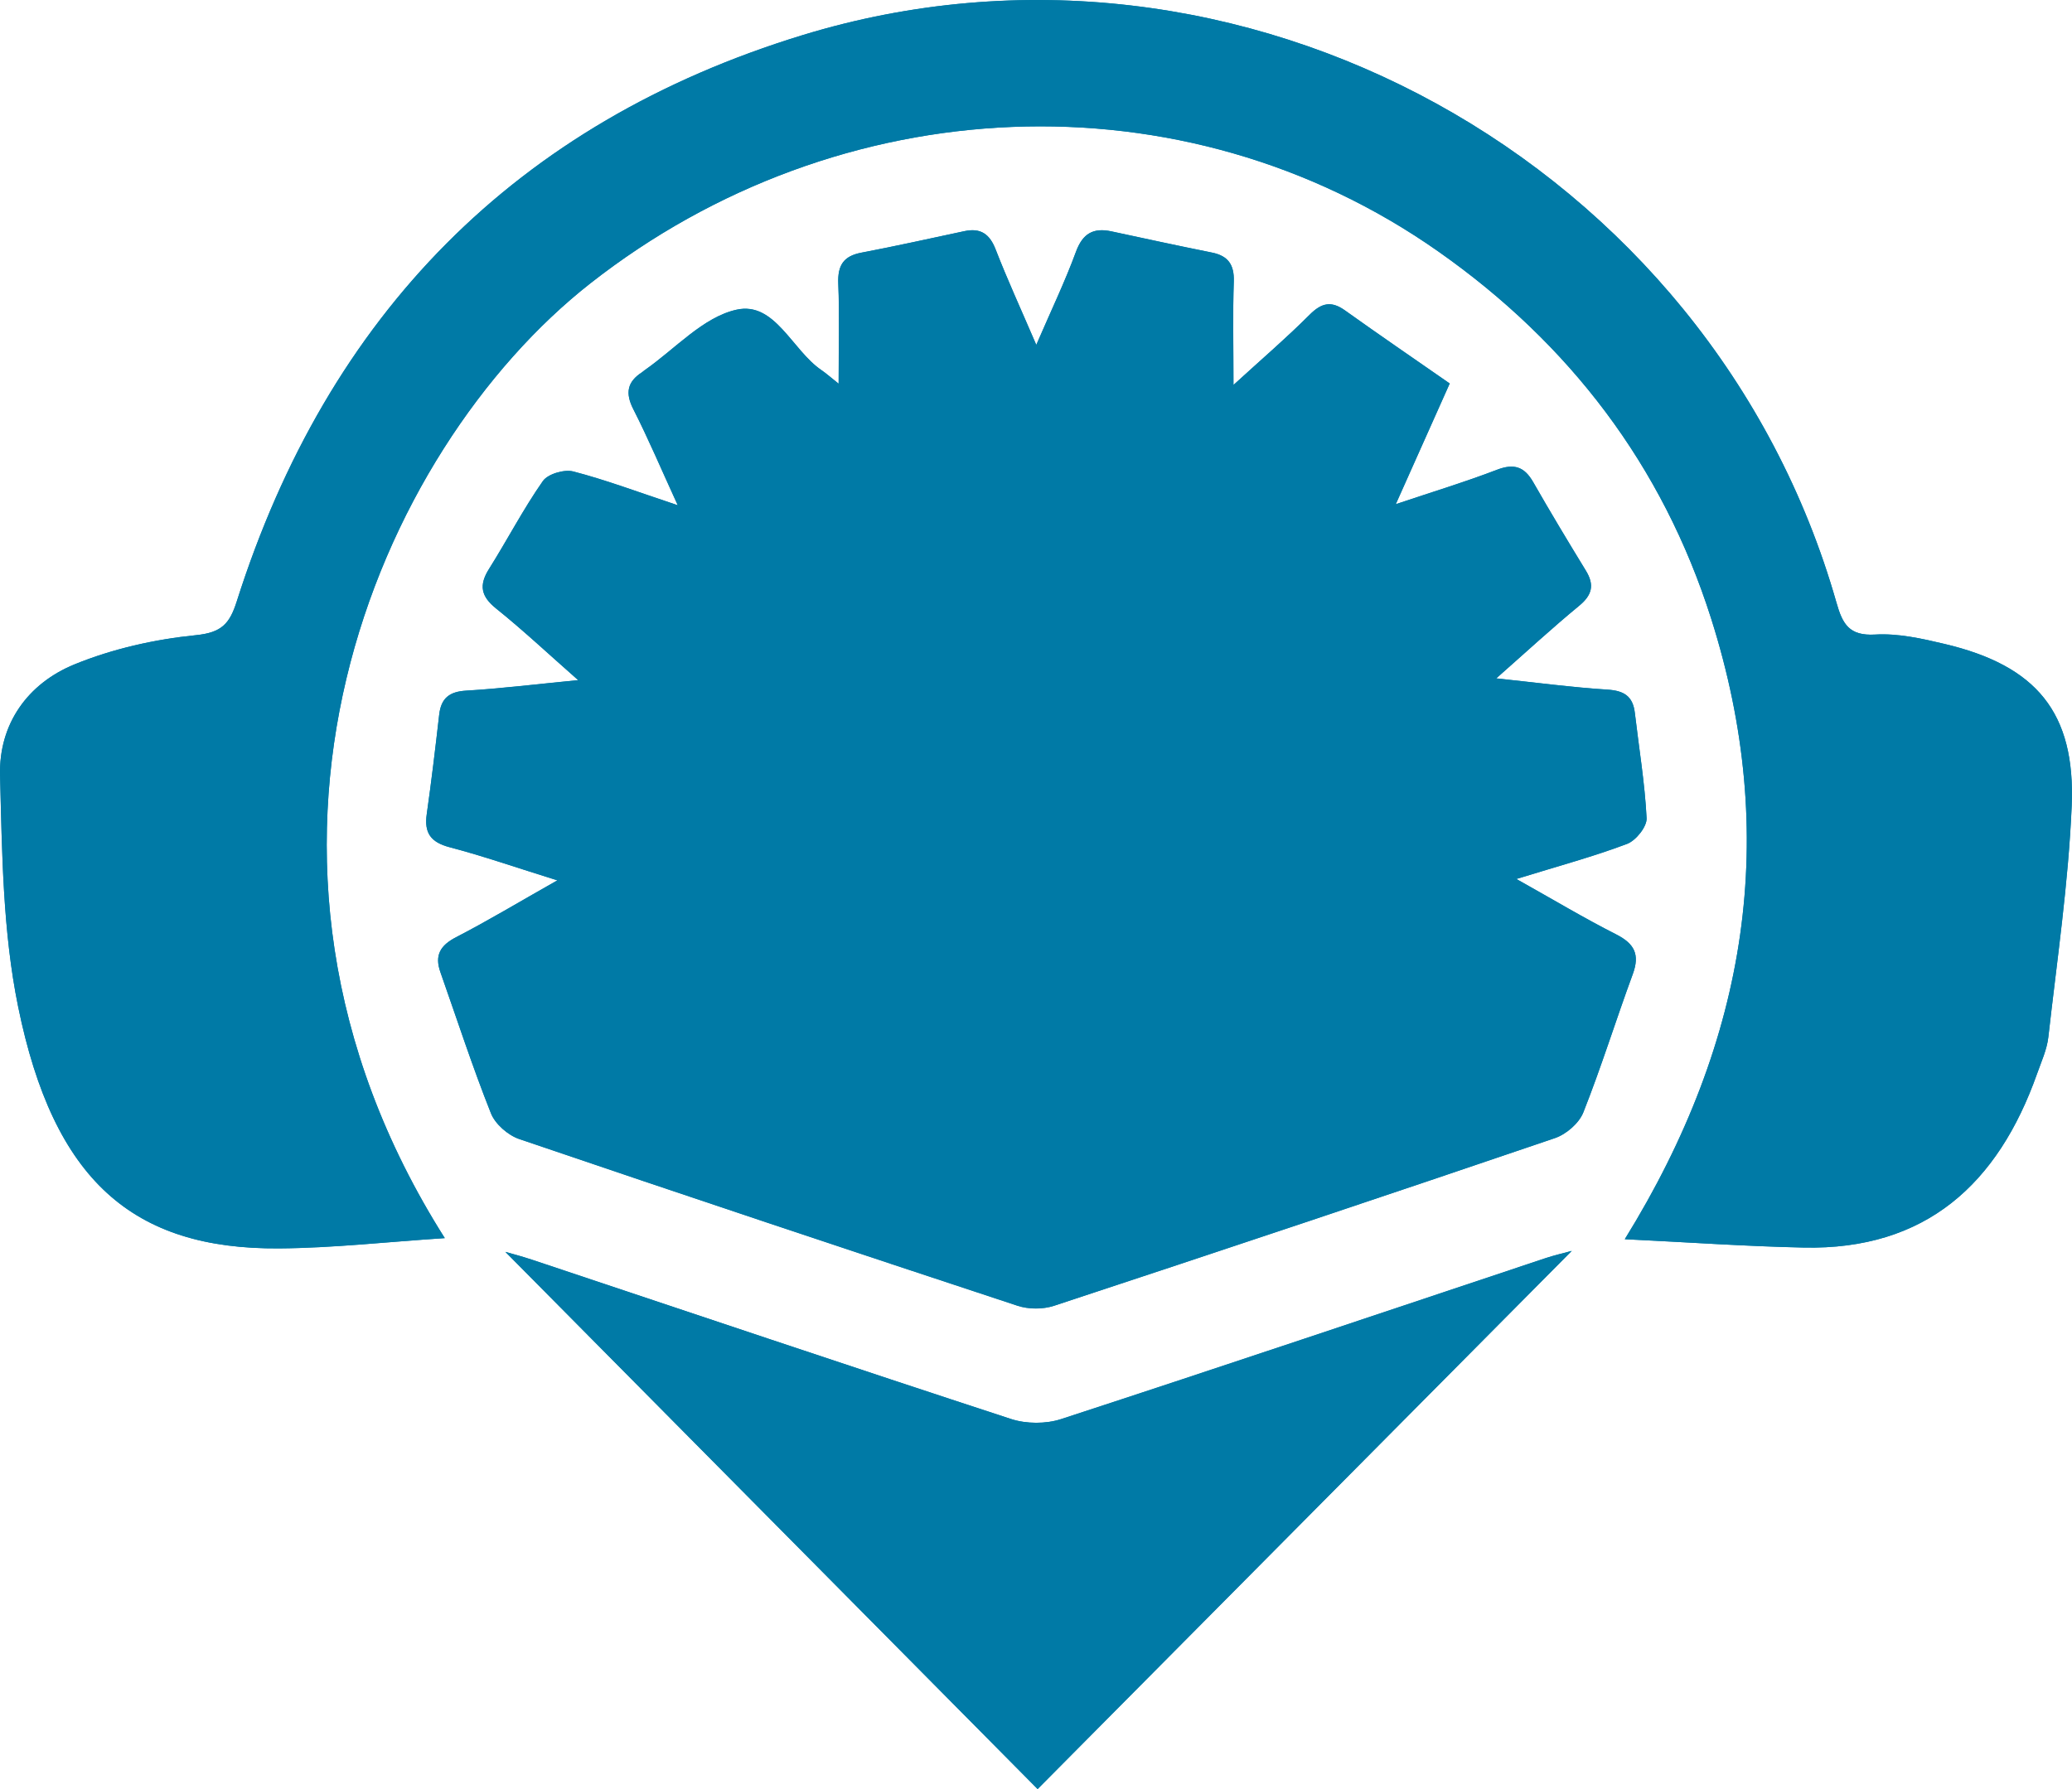
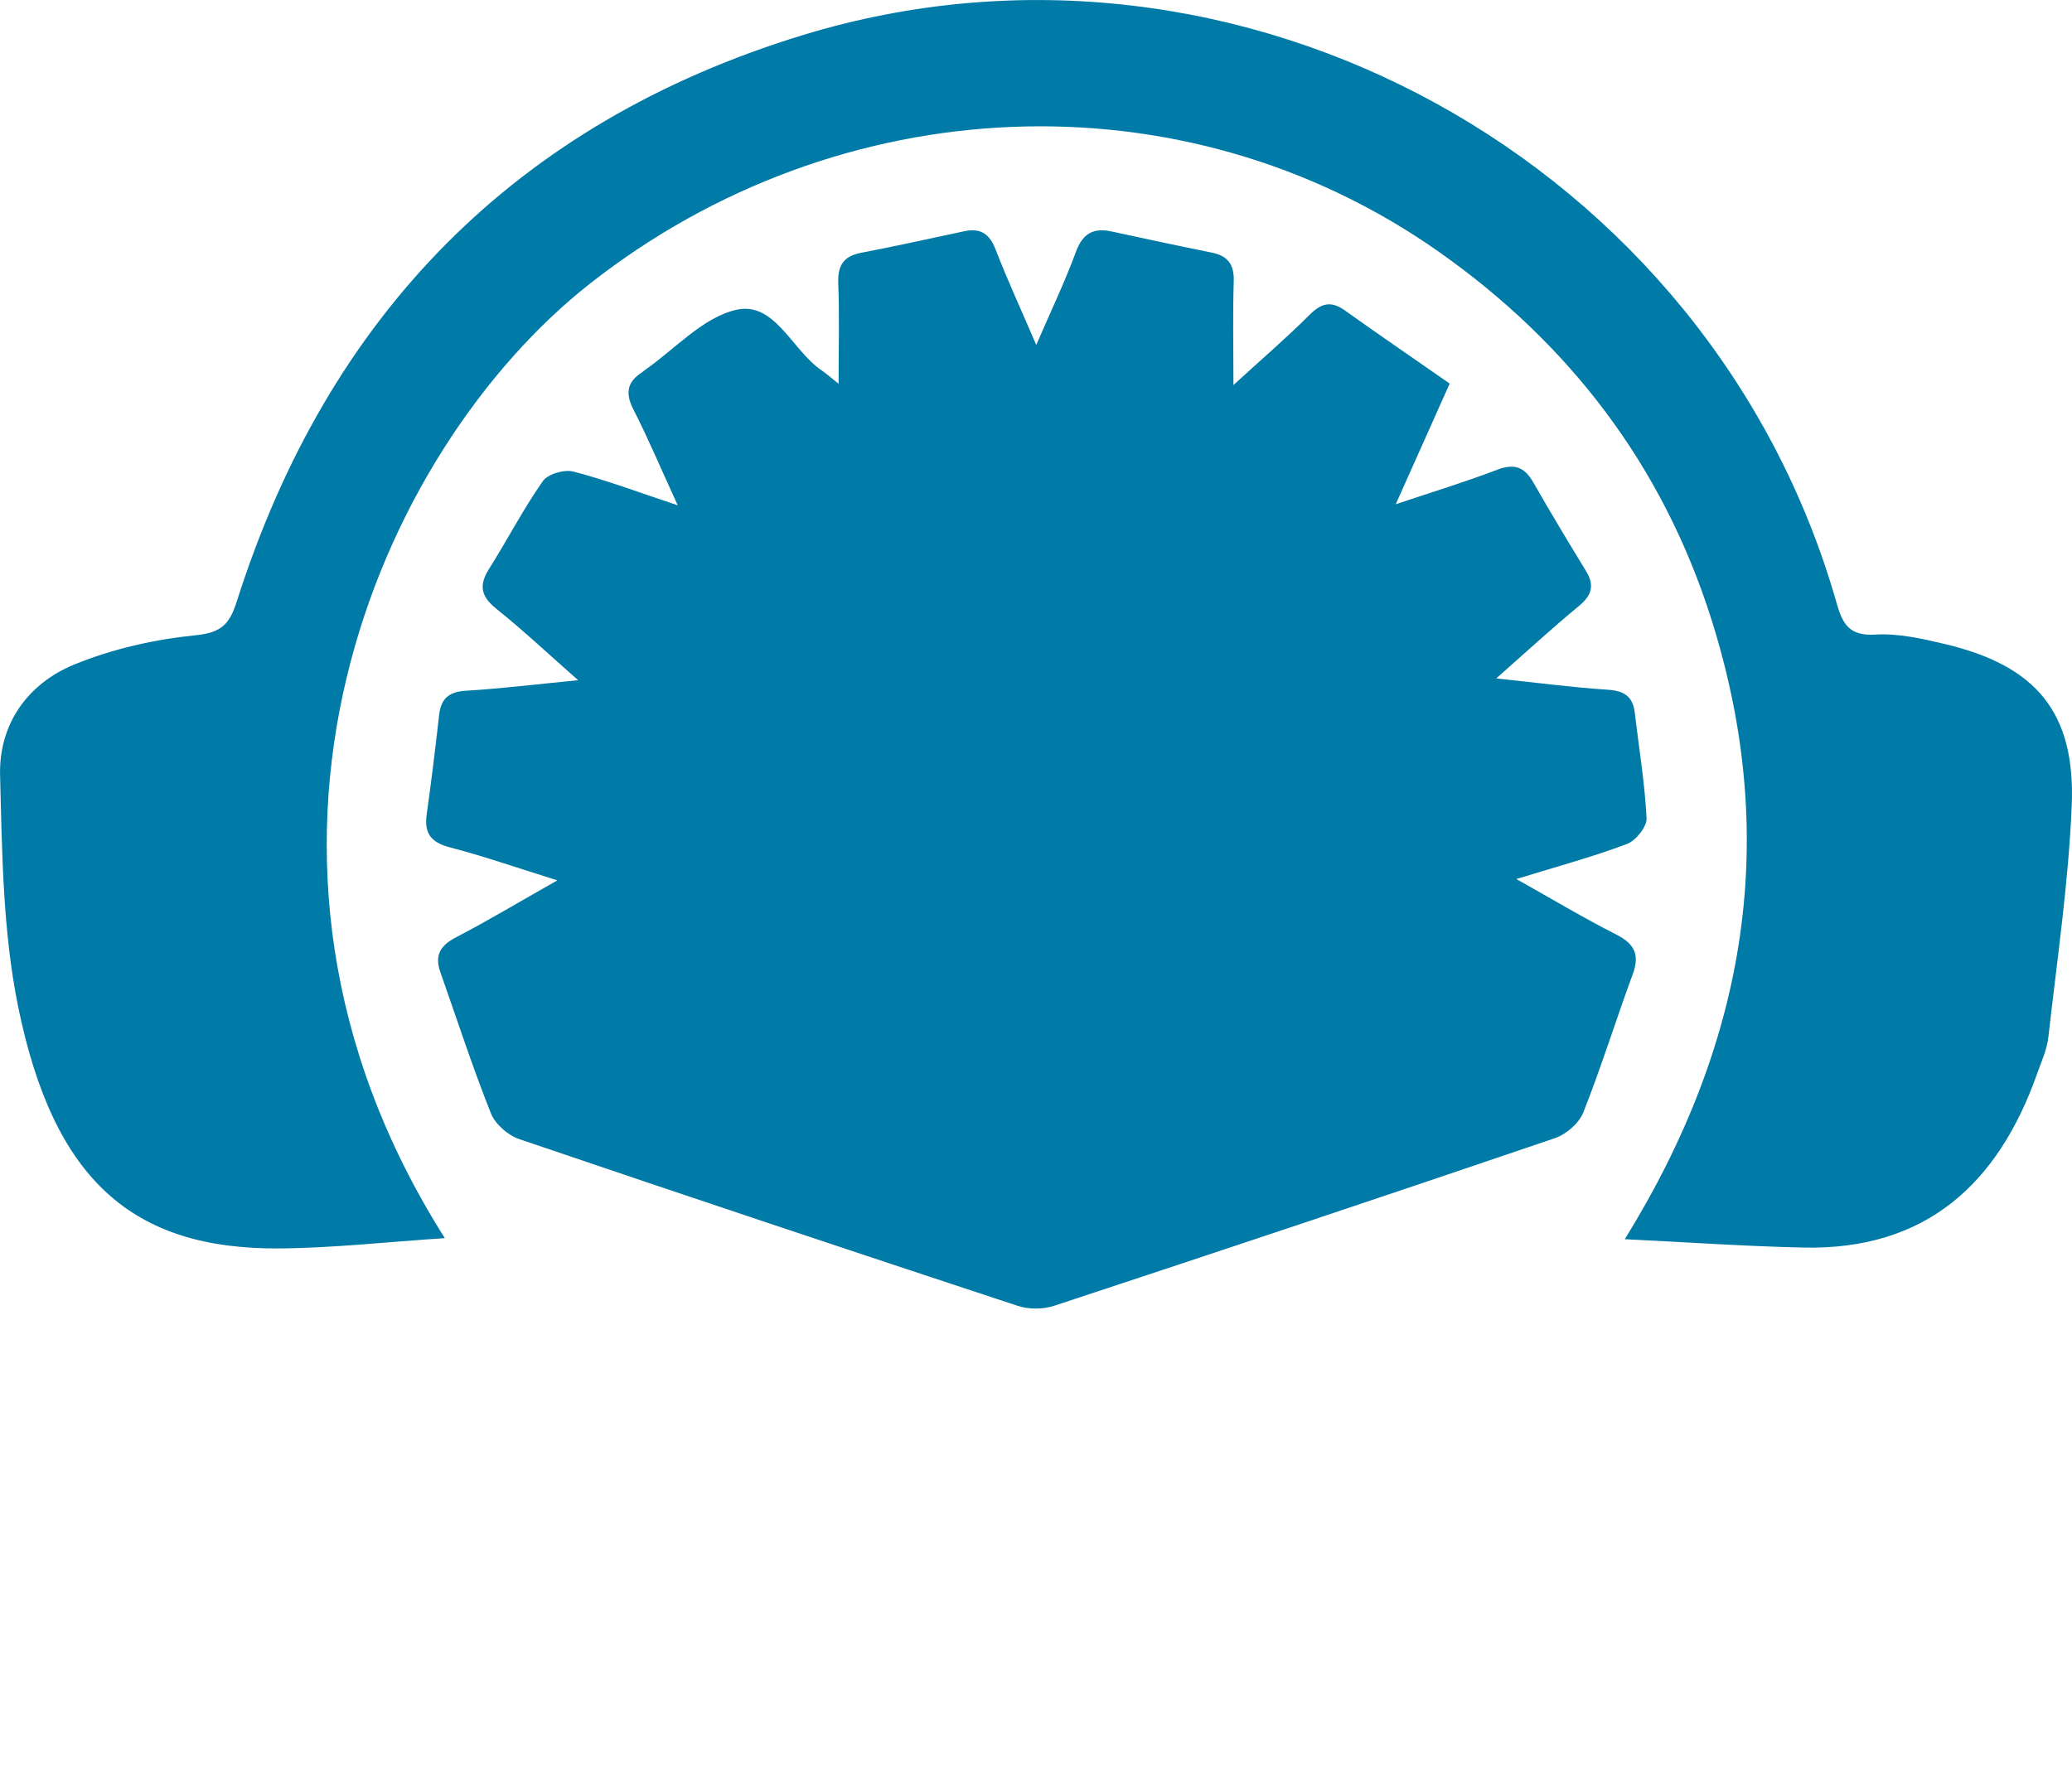
<svg xmlns="http://www.w3.org/2000/svg" width="66" height="57" viewBox="0 0 66 57" fill="none">
-   <path d="M17.754 28.048C16.523 28.744 15.546 29.334 14.534 29.855C14.027 30.116 13.838 30.429 14.029 30.97C14.558 32.471 15.05 33.986 15.638 35.465C15.774 35.811 16.182 36.166 16.541 36.288C21.822 38.086 27.113 39.852 32.412 41.599C32.765 41.715 33.22 41.715 33.574 41.601C38.9 39.844 44.22 38.067 49.53 36.258C49.891 36.136 50.299 35.784 50.435 35.438C51.01 33.99 51.472 32.497 52.011 31.032C52.241 30.404 52.061 30.064 51.481 29.768C50.469 29.255 49.494 28.67 48.302 28.003C49.651 27.585 50.761 27.286 51.829 26.884C52.11 26.779 52.464 26.337 52.45 26.066C52.394 24.943 52.207 23.83 52.076 22.711C52.014 22.181 51.732 22.004 51.206 21.97C50.086 21.901 48.97 21.75 47.661 21.611C48.656 20.733 49.459 19.992 50.299 19.3C50.716 18.958 50.795 18.636 50.516 18.179C49.945 17.246 49.382 16.31 48.839 15.36C48.557 14.867 48.227 14.758 47.685 14.965C46.682 15.351 45.649 15.663 44.461 16.062C45.069 14.7 45.597 13.517 46.179 12.216C45.032 11.419 43.93 10.665 42.843 9.888C42.403 9.574 42.094 9.649 41.718 10.025C40.985 10.759 40.195 11.438 39.291 12.263C39.291 11.012 39.267 9.986 39.301 8.963C39.318 8.427 39.117 8.148 38.603 8.045C37.535 7.831 36.47 7.599 35.405 7.37C34.829 7.246 34.488 7.434 34.273 8.022C33.933 8.951 33.502 9.847 33.01 10.986C32.509 9.82 32.084 8.895 31.716 7.947C31.523 7.451 31.233 7.255 30.724 7.362C29.628 7.596 28.535 7.84 27.435 8.049C26.866 8.158 26.681 8.455 26.703 9.029C26.744 10.04 26.714 11.056 26.714 12.223C26.443 12.007 26.31 11.889 26.164 11.789C25.23 11.153 24.682 9.596 23.464 9.865C22.396 10.1 21.5 11.123 20.527 11.799C20.5 11.816 20.48 11.84 20.454 11.857C19.979 12.162 19.911 12.521 20.177 13.04C20.65 13.967 21.056 14.93 21.59 16.096C20.319 15.674 19.307 15.291 18.265 15.02C17.975 14.945 17.451 15.097 17.292 15.326C16.667 16.22 16.163 17.195 15.58 18.121C15.25 18.643 15.32 18.997 15.808 19.388C16.648 20.063 17.438 20.804 18.418 21.667C17.069 21.799 15.961 21.936 14.85 22.002C14.315 22.034 14.053 22.241 13.991 22.767C13.87 23.824 13.746 24.879 13.595 25.932C13.508 26.538 13.724 26.833 14.326 26.991C15.393 27.275 16.44 27.64 17.754 28.048ZM51.755 39.481C53.811 39.581 55.631 39.709 57.454 39.746C61.338 39.829 63.641 37.723 64.887 34.206C65.022 33.823 65.2 33.439 65.245 33.042C65.522 30.592 65.883 28.142 65.989 25.682C66.117 22.698 64.863 21.205 61.94 20.515C61.216 20.343 60.459 20.174 59.729 20.216C58.902 20.265 58.69 19.883 58.496 19.198C54.497 5.164 39.486 -3.138 25.567 1.117C16.444 3.908 10.444 10.021 7.54 19.161C7.313 19.873 7.059 20.154 6.239 20.236C4.928 20.368 3.588 20.669 2.37 21.167C0.883 21.776 -0.04 23.063 0.001 24.701C0.065 27.166 0.087 29.676 0.578 32.076C1.706 37.605 4.228 39.807 8.887 39.773C10.604 39.761 12.32 39.566 14.167 39.446C6.391 27.174 12.04 14.339 18.8 9.032C26.739 2.8 37.697 2.302 45.821 8.017C49.994 10.95 52.954 14.826 54.503 19.7C56.692 26.585 55.7 33.106 51.755 39.481ZM50.065 39.854C49.812 39.923 49.522 39.989 49.242 40.083C44.096 41.798 38.958 43.53 33.804 45.213C33.319 45.371 32.692 45.369 32.208 45.211C27.113 43.545 22.033 41.832 16.949 40.136C16.616 40.025 16.278 39.936 16.1 39.886C21.743 45.582 27.44 51.332 33.053 57C38.676 51.33 44.364 45.599 50.065 39.854Z" fill="#007AA6" />
  <path d="M17.754 28.048C16.44 27.638 15.393 27.273 14.324 26.995C13.722 26.837 13.505 26.544 13.593 25.936C13.742 24.883 13.868 23.828 13.989 22.771C14.049 22.245 14.311 22.038 14.848 22.006C15.96 21.94 17.069 21.803 18.416 21.671C17.436 20.808 16.648 20.067 15.806 19.392C15.318 19.001 15.248 18.647 15.578 18.125C16.16 17.201 16.665 16.223 17.29 15.33C17.451 15.101 17.975 14.948 18.263 15.024C19.305 15.294 20.319 15.678 21.588 16.099C21.054 14.935 20.648 13.972 20.175 13.043C19.909 12.524 19.979 12.165 20.452 11.861C20.478 11.844 20.499 11.819 20.525 11.802C21.498 11.127 22.394 10.104 23.462 9.869C24.68 9.6 25.229 11.157 26.162 11.793C26.308 11.893 26.441 12.011 26.712 12.227C26.712 11.059 26.742 10.044 26.701 9.032C26.679 8.461 26.864 8.162 27.433 8.053C28.533 7.844 29.626 7.599 30.722 7.366C31.233 7.257 31.523 7.453 31.714 7.951C32.08 8.899 32.507 9.822 33.008 10.99C33.501 9.85 33.931 8.953 34.271 8.026C34.487 7.438 34.827 7.25 35.403 7.374C36.468 7.603 37.533 7.834 38.601 8.049C39.115 8.152 39.316 8.431 39.299 8.966C39.265 9.989 39.289 11.014 39.289 12.267C40.193 11.439 40.983 10.762 41.716 10.029C42.092 9.653 42.401 9.578 42.841 9.892C43.928 10.668 45.03 11.422 46.177 12.22C45.595 13.521 45.067 14.704 44.459 16.065C45.647 15.667 46.678 15.354 47.683 14.969C48.226 14.76 48.557 14.871 48.837 15.364C49.38 16.312 49.943 17.25 50.514 18.183C50.795 18.64 50.714 18.961 50.297 19.304C49.457 19.996 48.654 20.736 47.659 21.615C48.97 21.752 50.086 21.902 51.204 21.974C51.732 22.008 52.013 22.184 52.074 22.715C52.205 23.834 52.392 24.949 52.449 26.07C52.462 26.34 52.108 26.78 51.827 26.888C50.759 27.292 49.65 27.591 48.3 28.006C49.492 28.674 50.469 29.261 51.479 29.772C52.059 30.066 52.239 30.408 52.009 31.036C51.47 32.499 51.008 33.992 50.434 35.442C50.297 35.788 49.887 36.14 49.528 36.262C44.218 38.071 38.898 39.848 33.572 41.604C33.22 41.721 32.763 41.719 32.41 41.602C27.113 39.855 21.822 38.09 16.54 36.292C16.18 36.17 15.772 35.814 15.636 35.468C15.048 33.99 14.556 32.475 14.027 30.974C13.836 30.434 14.027 30.12 14.532 29.859C15.546 29.334 16.524 28.744 17.754 28.048Z" fill="#007AA6" />
  <path d="M51.755 39.481C55.699 33.106 56.69 26.585 54.503 19.698C52.954 14.826 49.994 10.948 45.821 8.015C37.695 2.3 26.737 2.798 18.8 9.03C12.04 14.339 6.391 27.174 14.169 39.447C12.322 39.568 10.606 39.763 8.889 39.775C4.23 39.807 1.708 37.605 0.579 32.078C0.089 29.678 0.067 27.168 0.003 24.703C-0.04 23.065 0.884 21.778 2.372 21.169C3.59 20.671 4.93 20.37 6.241 20.238C7.061 20.155 7.315 19.877 7.542 19.163C10.445 10.023 16.446 3.91 25.569 1.119C39.49 -3.138 54.499 5.166 58.498 19.2C58.692 19.885 58.904 20.266 59.731 20.218C60.46 20.174 61.22 20.345 61.942 20.517C64.863 21.207 66.118 22.7 65.991 25.684C65.886 28.144 65.523 30.594 65.247 33.044C65.202 33.441 65.024 33.825 64.889 34.208C63.645 37.725 61.34 39.829 57.456 39.748C55.633 39.709 53.813 39.581 51.755 39.481Z" fill="#007AA6" />
-   <path d="M50.065 39.854C44.364 45.599 38.674 51.33 33.05 56.998C27.436 51.332 21.739 45.58 16.096 39.884C16.274 39.936 16.614 40.023 16.945 40.134C22.031 41.83 27.109 43.543 32.204 45.209C32.69 45.367 33.315 45.371 33.8 45.211C38.955 43.528 44.094 41.796 49.238 40.081C49.522 39.989 49.814 39.923 50.065 39.854Z" fill="#007AA6" />
</svg>